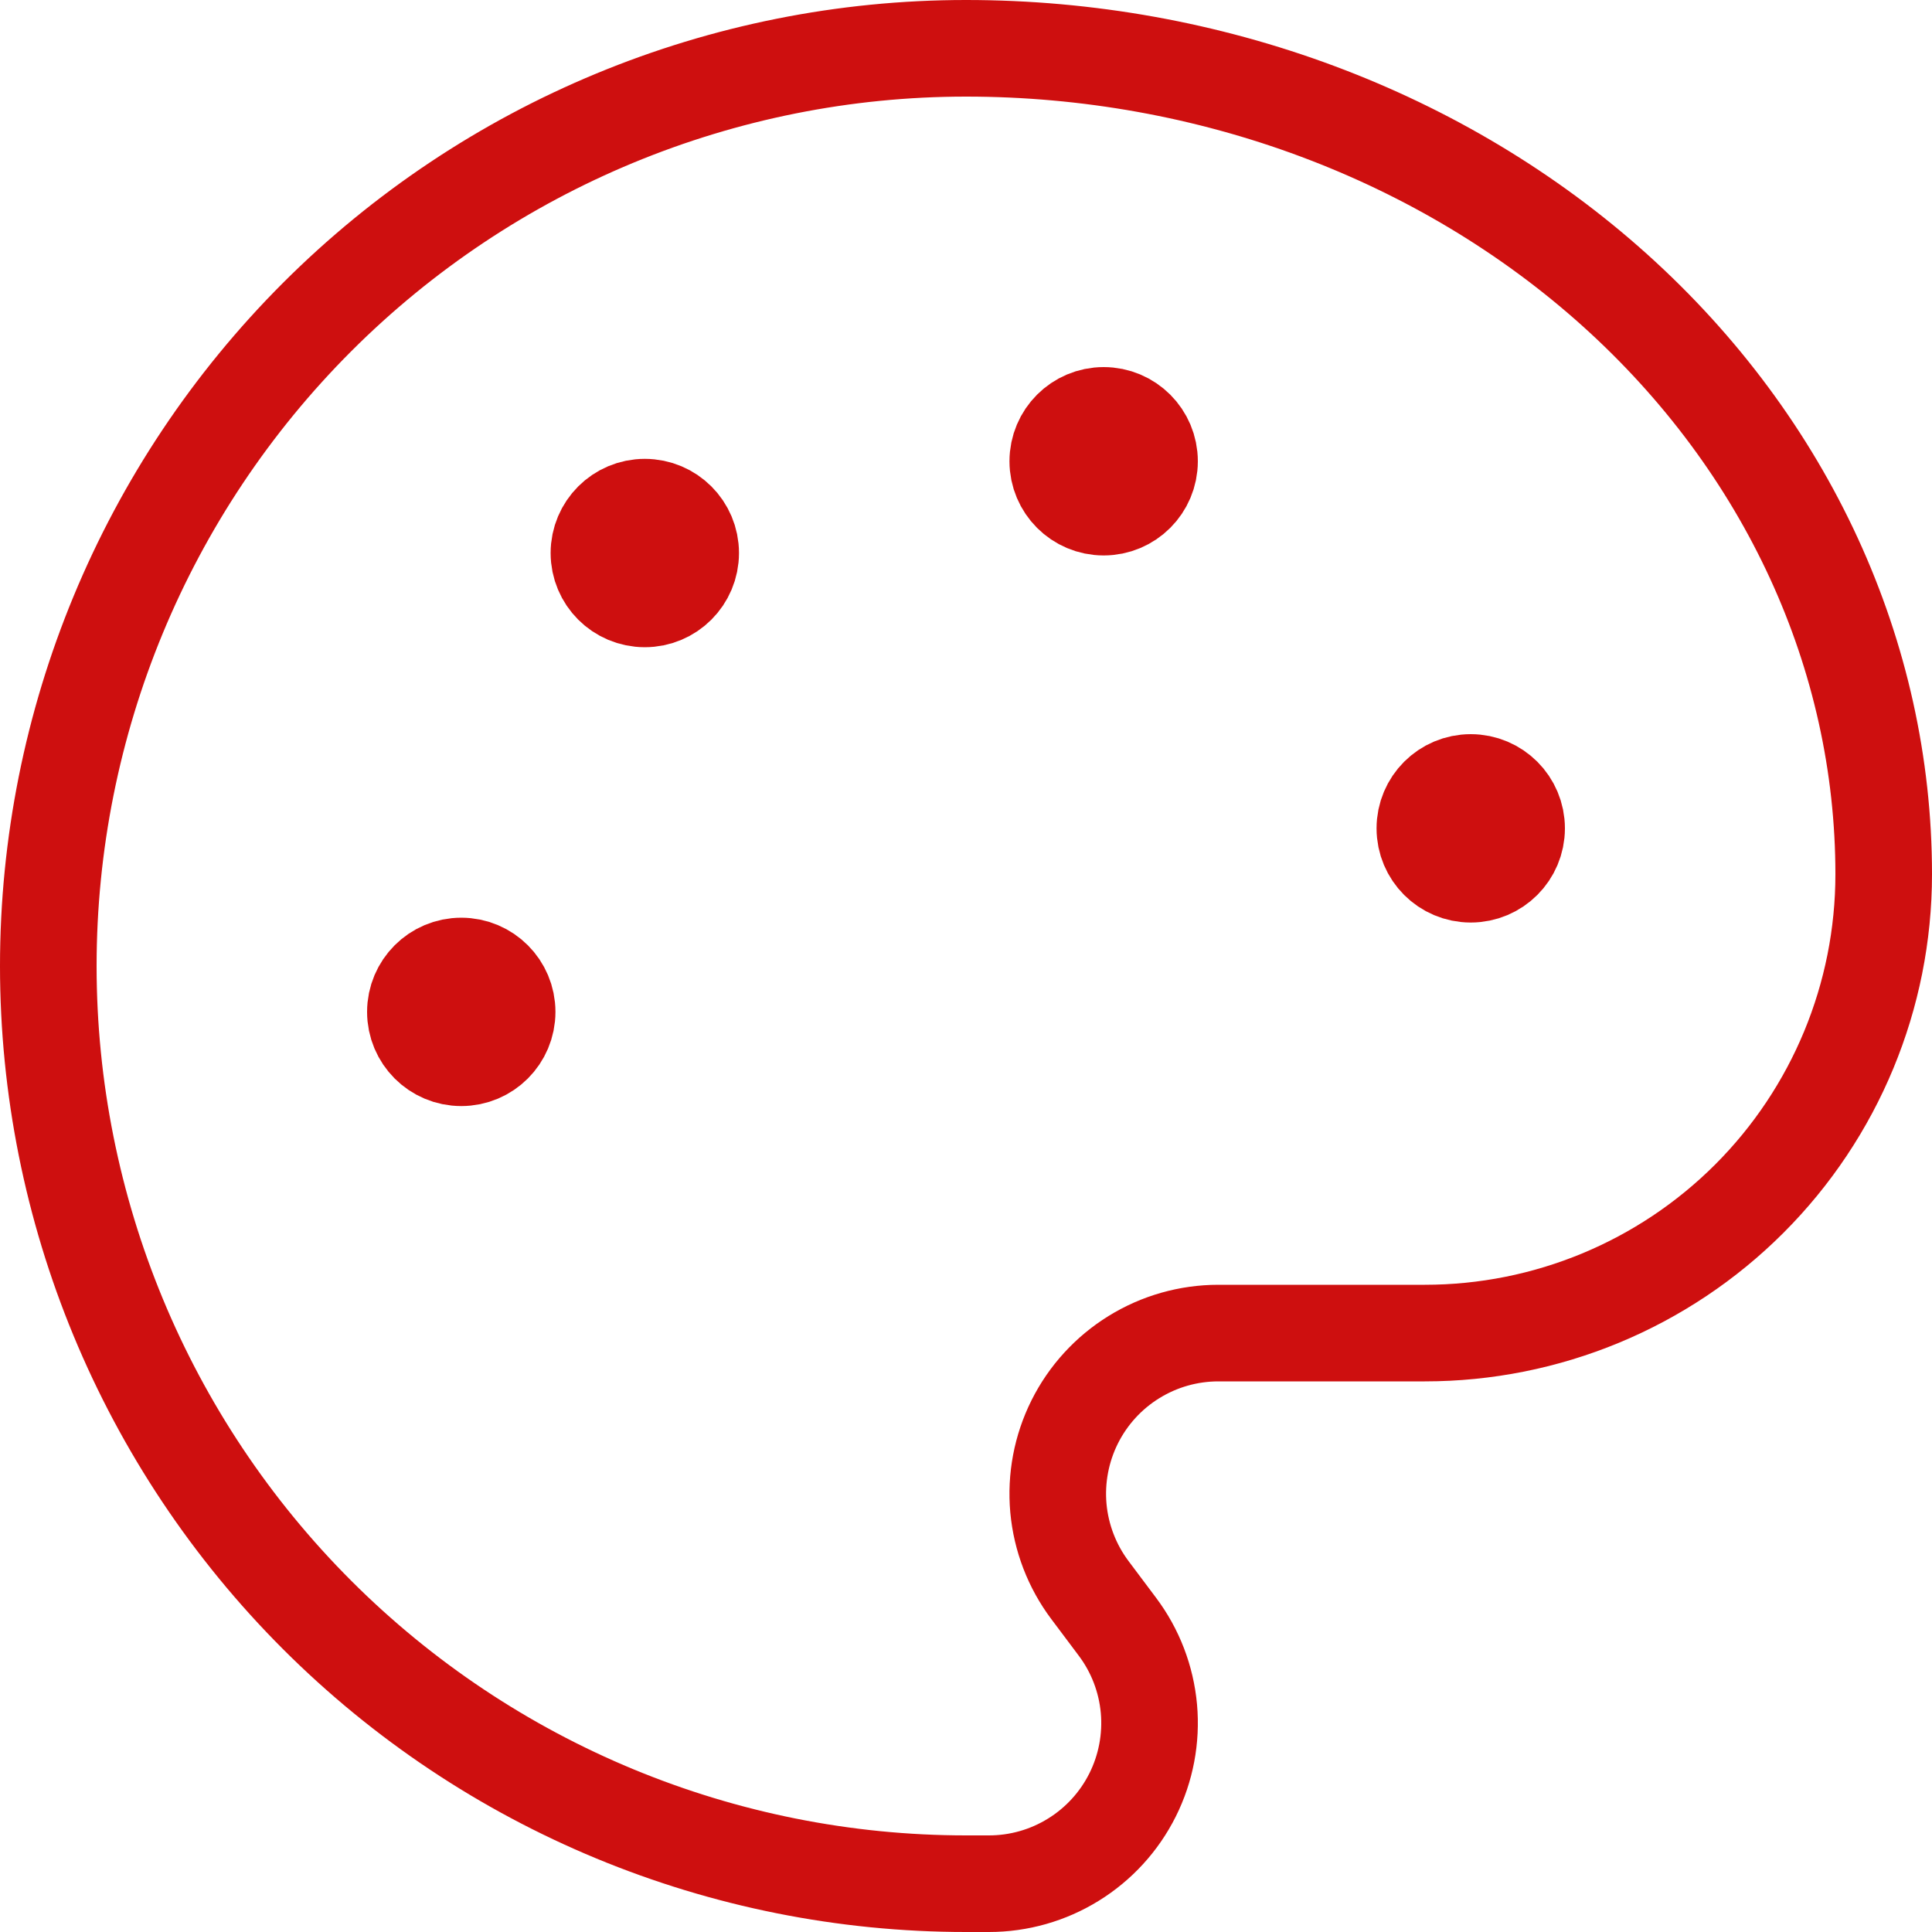
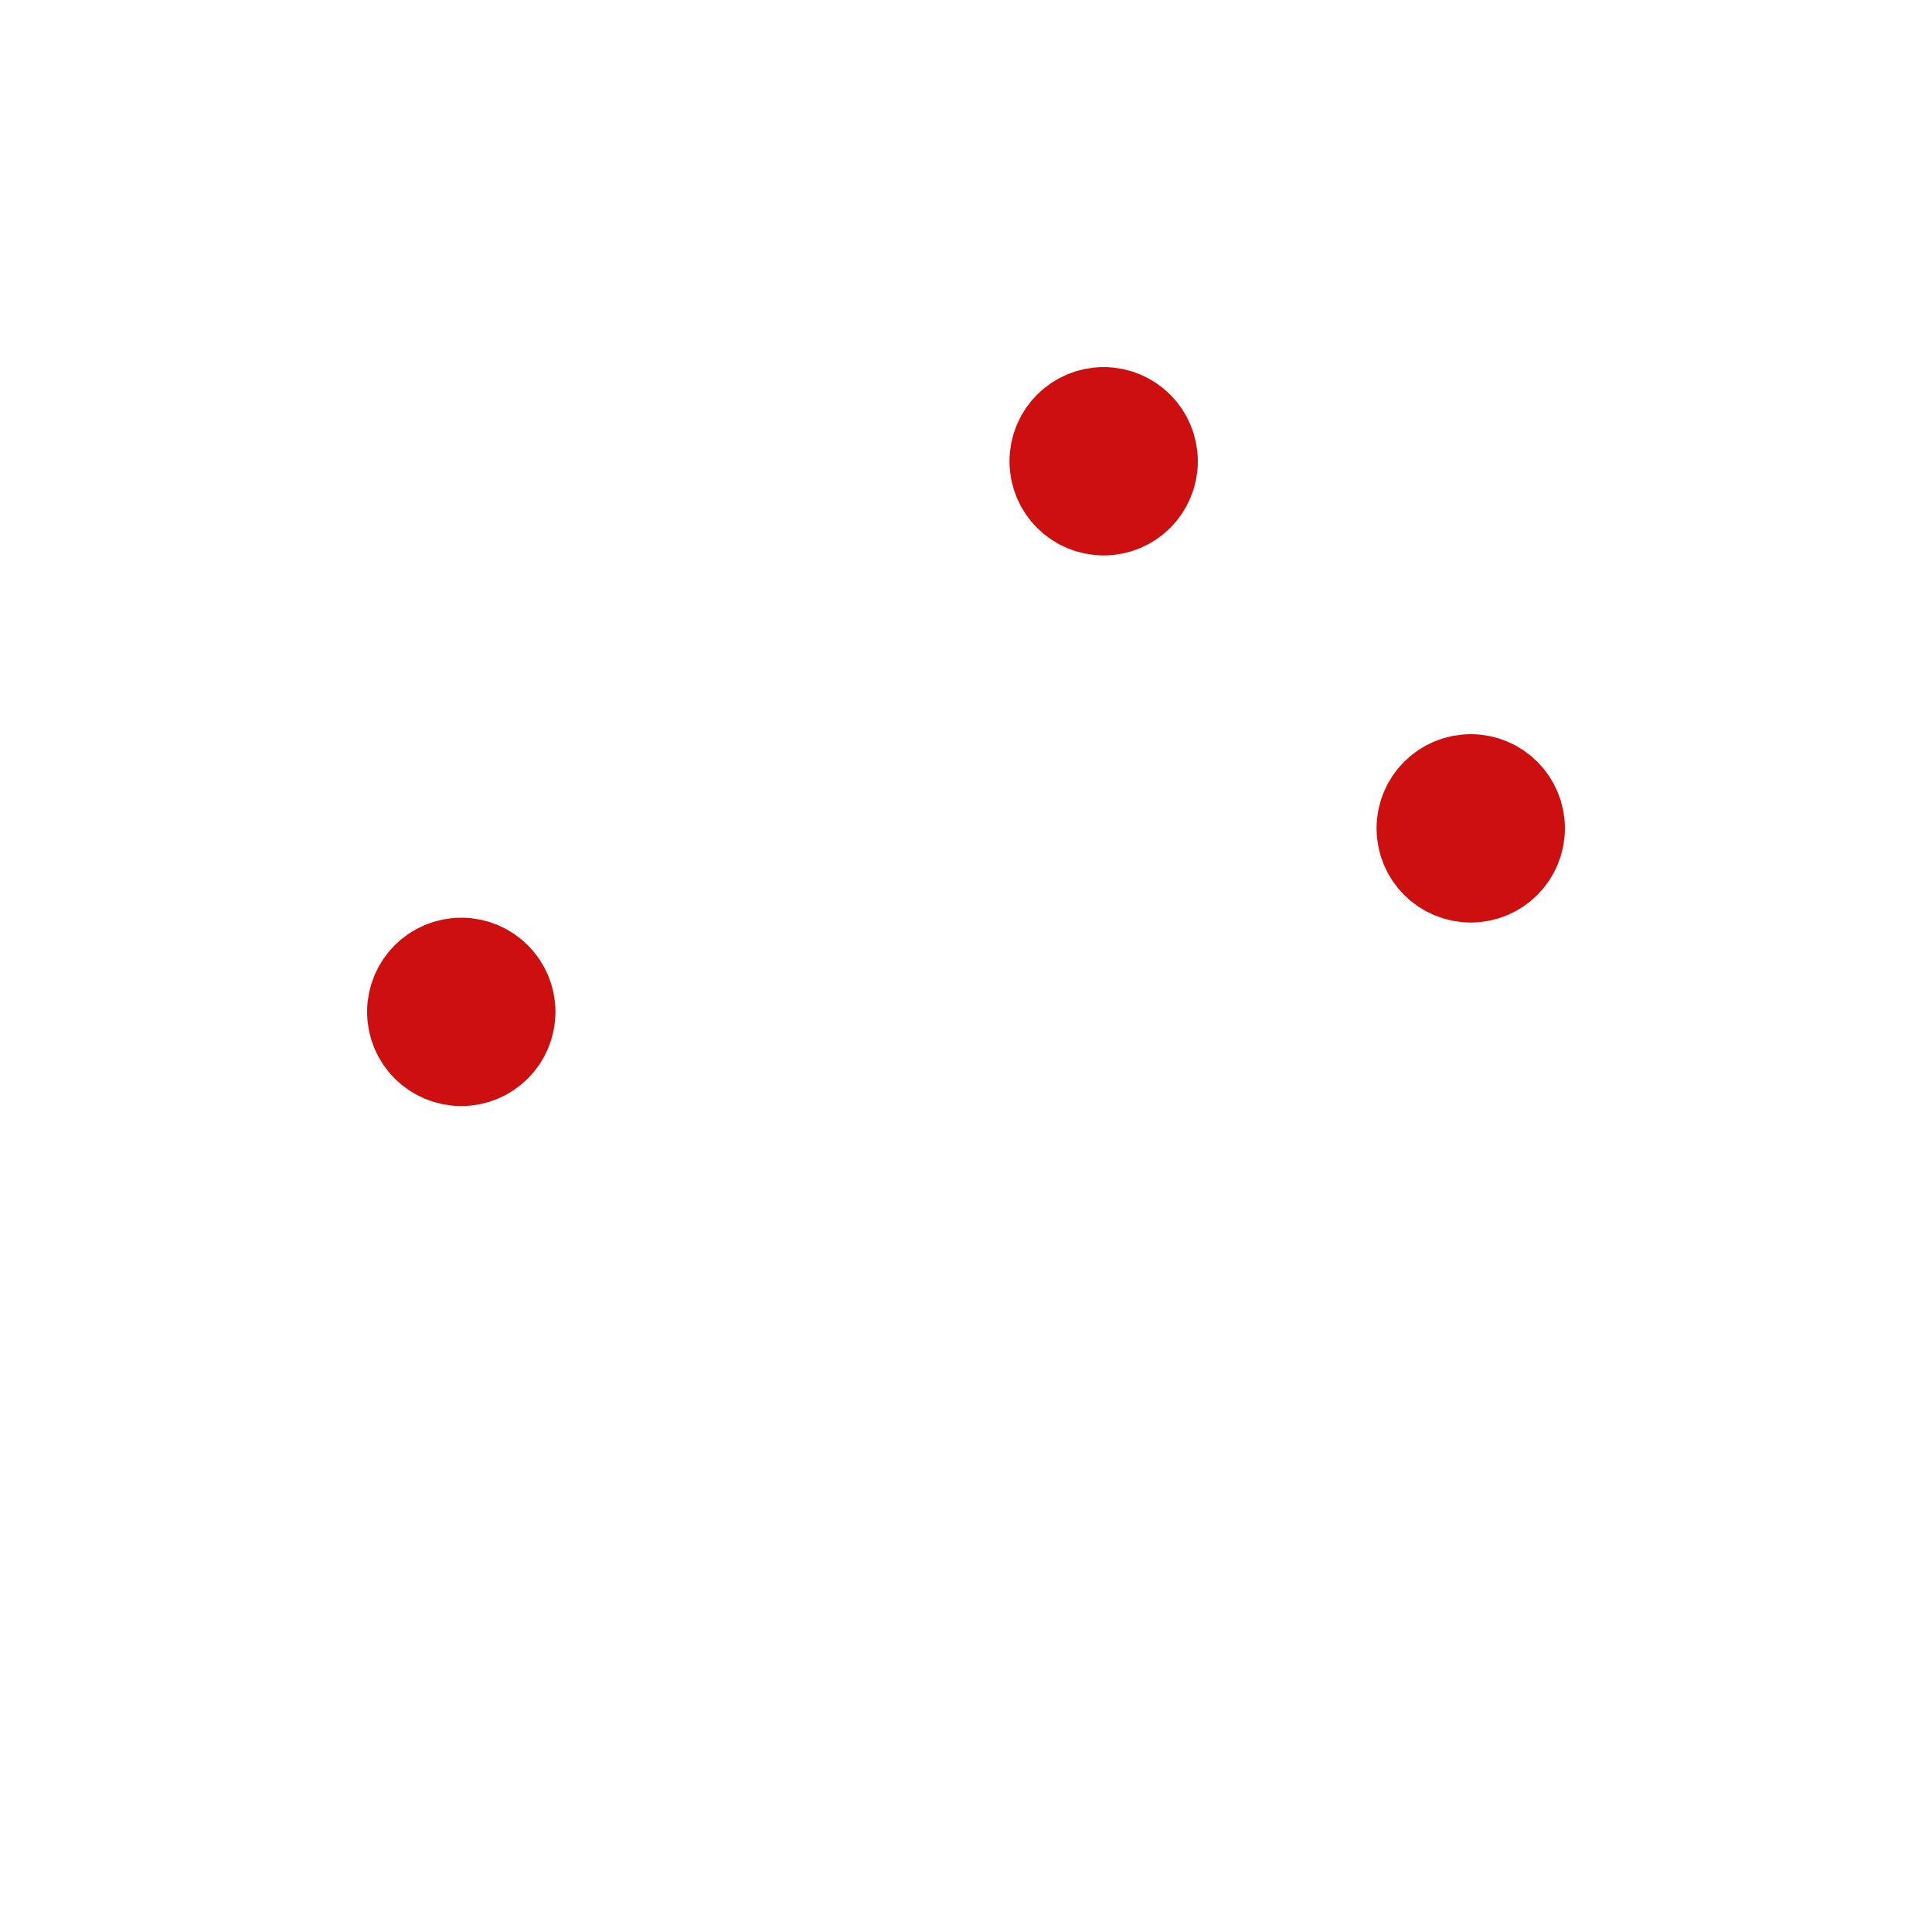
<svg xmlns="http://www.w3.org/2000/svg" width="40" height="40" viewBox="0 0 40 40" fill="none">
-   <path d="M20 39C14.961 39 10.128 36.998 6.565 33.435C3.002 29.872 1 25.039 1 20C1 14.961 3.002 10.128 6.565 6.565C10.128 3.002 14.961 1 20 1C25.039 1 29.872 2.802 33.435 6.008C36.998 9.215 39 13.565 39 18.1C39 20.62 37.999 23.036 36.218 24.817C34.436 26.599 32.02 27.6 29.5 27.6H25.225C24.608 27.6 24.002 27.772 23.477 28.097C22.952 28.421 22.527 28.886 22.251 29.438C21.975 29.99 21.858 30.609 21.913 31.224C21.969 31.839 22.195 32.426 22.565 32.92L23.135 33.68C23.506 34.174 23.731 34.761 23.787 35.376C23.842 35.991 23.725 36.61 23.449 37.162C23.173 37.714 22.748 38.179 22.223 38.503C21.698 38.828 21.093 39 20.475 39H20Z" stroke="#CE0F0F" stroke-width="2" stroke-linecap="round" stroke-linejoin="round" />
  <path d="M22.85 10.5C23.375 10.5 23.8 10.075 23.8 9.55C23.8 9.025 23.375 8.6 22.85 8.6C22.325 8.6 21.9 9.025 21.9 9.55C21.9 10.075 22.325 10.5 22.85 10.5Z" fill="#CE0F0F" stroke="#CE0F0F" stroke-width="2" stroke-linecap="round" stroke-linejoin="round" />
  <path d="M30.45 18.1C30.975 18.1 31.4 17.675 31.4 17.15C31.4 16.625 30.975 16.2 30.45 16.2C29.925 16.2 29.5 16.625 29.5 17.15C29.5 17.675 29.925 18.1 30.45 18.1Z" fill="#CE0F0F" stroke="#CE0F0F" stroke-width="2" stroke-linecap="round" stroke-linejoin="round" />
  <path d="M9.55 21.9C10.075 21.9 10.5 21.475 10.5 20.95C10.5 20.425 10.075 20 9.55 20C9.025 20 8.6 20.425 8.6 20.95C8.6 21.475 9.025 21.9 9.55 21.9Z" fill="#CE0F0F" stroke="#CE0F0F" stroke-width="2" stroke-linecap="round" stroke-linejoin="round" />
-   <path d="M13.35 12.4C13.875 12.4 14.3 11.975 14.3 11.45C14.3 10.925 13.875 10.5 13.35 10.5C12.825 10.5 12.4 10.925 12.4 11.45C12.4 11.975 12.825 12.4 13.35 12.4Z" fill="#CE0F0F" stroke="#CE0F0F" stroke-width="2" stroke-linecap="round" stroke-linejoin="round" />
</svg>